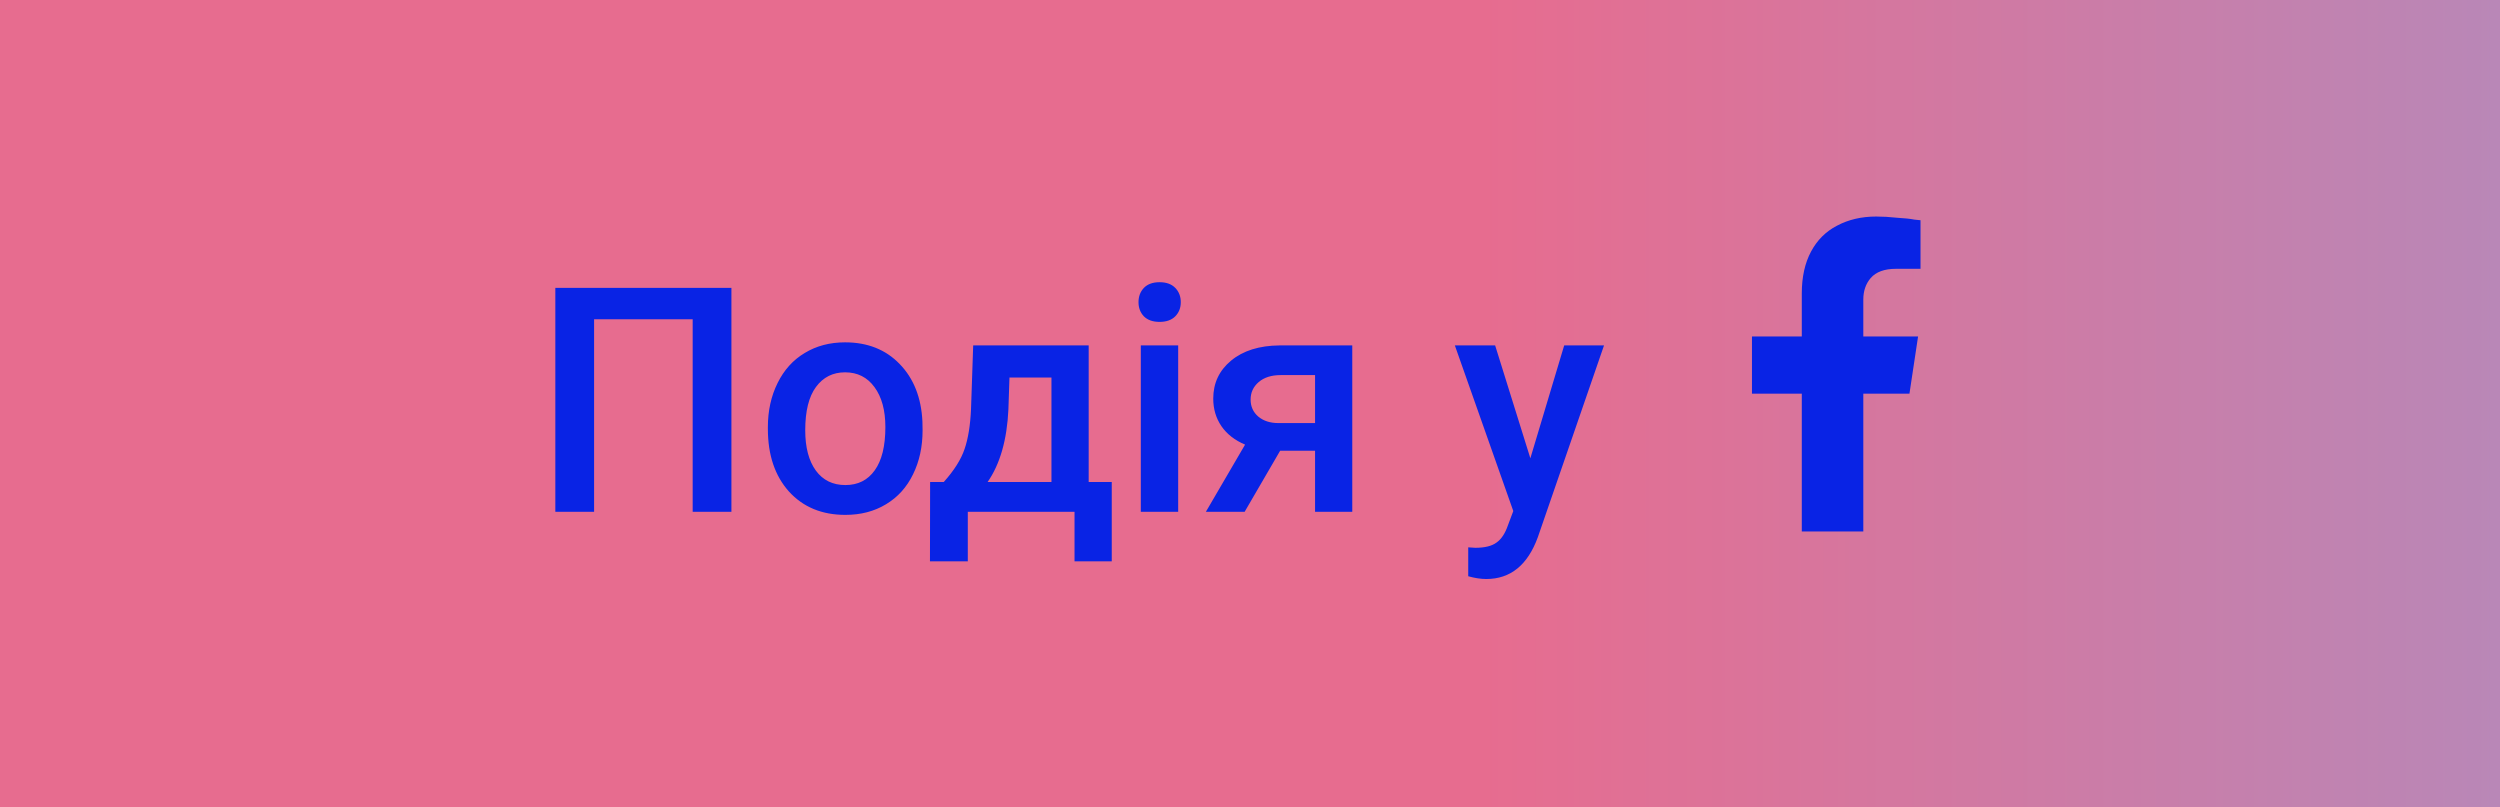
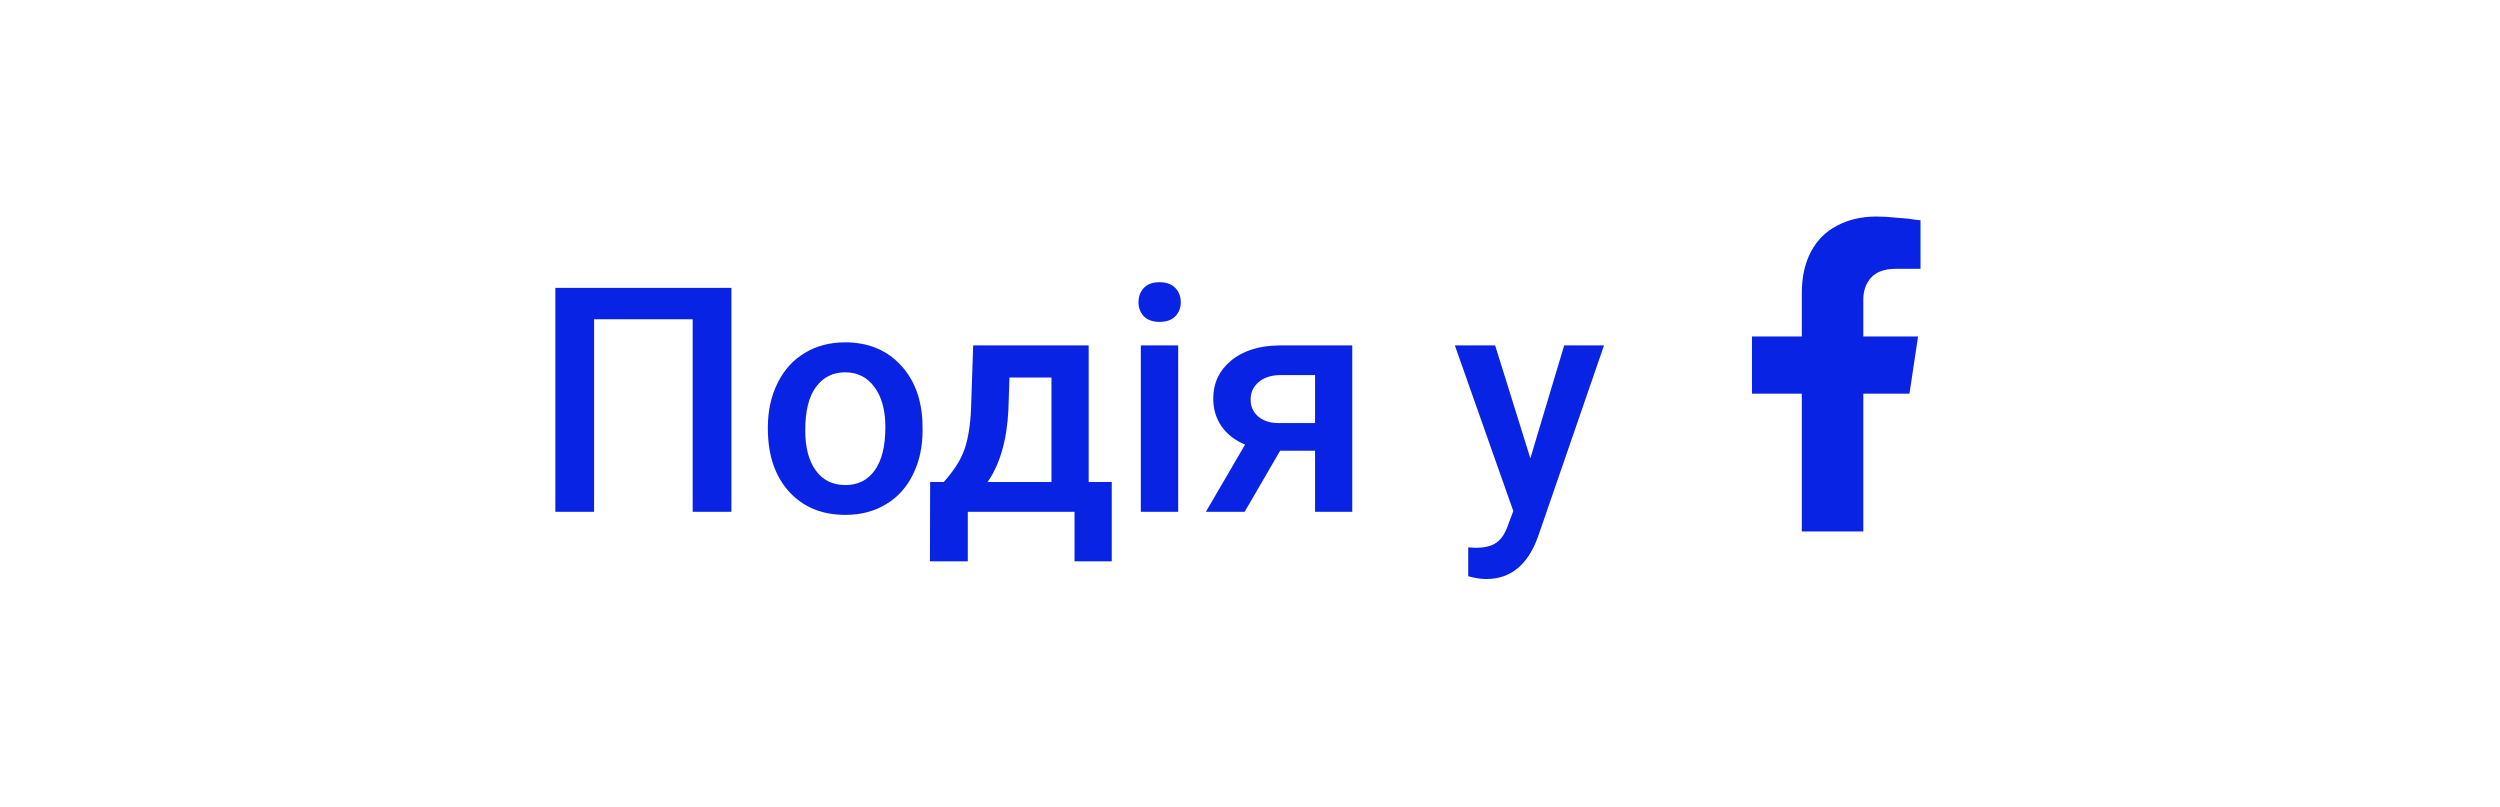
<svg xmlns="http://www.w3.org/2000/svg" width="127" height="41" viewBox="0 0 127 41" fill="none">
-   <rect width="127" height="41" fill="url(#paint0_linear)" />
  <path d="M97 20H94.656V27H91.531V20H89V17.094H91.531V14.906C91.531 14.073 91.688 13.365 92 12.781C92.312 12.198 92.75 11.76 93.312 11.469C93.896 11.156 94.562 11 95.312 11C95.646 11 96 11.021 96.375 11.062C96.75 11.083 97.042 11.115 97.25 11.156L97.562 11.188V13.656H96.312C95.729 13.656 95.302 13.812 95.031 14.125C94.781 14.417 94.656 14.781 94.656 15.219V17.094H97.438L97 20Z" fill="#0923E5" />
  <path d="M37.156 26H35.188V16.219H30.18V26H28.211V14.625H37.156V26ZM39.008 21.695C39.008 20.867 39.172 20.122 39.5 19.461C39.828 18.794 40.289 18.284 40.883 17.93C41.477 17.57 42.159 17.391 42.93 17.391C44.07 17.391 44.995 17.758 45.703 18.492C46.417 19.227 46.802 20.201 46.859 21.414L46.867 21.859C46.867 22.693 46.706 23.438 46.383 24.094C46.065 24.75 45.607 25.258 45.008 25.617C44.414 25.977 43.727 26.156 42.945 26.156C41.753 26.156 40.797 25.76 40.078 24.969C39.365 24.172 39.008 23.112 39.008 21.789V21.695ZM40.906 21.859C40.906 22.729 41.086 23.412 41.445 23.906C41.805 24.396 42.305 24.641 42.945 24.641C43.586 24.641 44.083 24.391 44.438 23.891C44.797 23.391 44.977 22.659 44.977 21.695C44.977 20.841 44.792 20.164 44.422 19.664C44.057 19.164 43.56 18.914 42.93 18.914C42.31 18.914 41.818 19.162 41.453 19.656C41.089 20.146 40.906 20.88 40.906 21.859ZM47.945 24.484C48.471 23.896 48.823 23.338 49 22.812C49.182 22.281 49.292 21.604 49.328 20.781L49.438 17.547H55.305V24.484H56.477V28.516H54.586V26H49.164V28.516H47.242L47.25 24.484H47.945ZM50.172 24.484H53.414V19.18H51.281L51.227 20.797C51.154 22.349 50.802 23.578 50.172 24.484ZM59.852 26H57.953V17.547H59.852V26ZM57.836 15.352C57.836 15.06 57.927 14.818 58.109 14.625C58.297 14.432 58.562 14.336 58.906 14.336C59.25 14.336 59.516 14.432 59.703 14.625C59.891 14.818 59.984 15.06 59.984 15.352C59.984 15.638 59.891 15.878 59.703 16.07C59.516 16.258 59.25 16.352 58.906 16.352C58.562 16.352 58.297 16.258 58.109 16.07C57.927 15.878 57.836 15.638 57.836 15.352ZM68.695 17.547V26H66.805V22.898H65.031L63.227 26H61.258L63.25 22.586C62.729 22.367 62.328 22.055 62.047 21.648C61.771 21.242 61.633 20.776 61.633 20.25C61.633 19.463 61.935 18.82 62.539 18.32C63.148 17.815 63.969 17.557 65 17.547H68.695ZM63.531 20.297C63.531 20.651 63.661 20.94 63.922 21.164C64.188 21.383 64.526 21.492 64.938 21.492H66.805V19.055H65.055C64.591 19.055 64.221 19.172 63.945 19.406C63.669 19.641 63.531 19.938 63.531 20.297ZM77.742 23.281L79.461 17.547H81.484L78.125 27.281C77.609 28.703 76.734 29.414 75.5 29.414C75.224 29.414 74.919 29.367 74.586 29.273V27.805L74.945 27.828C75.424 27.828 75.784 27.74 76.023 27.562C76.268 27.391 76.461 27.099 76.602 26.688L76.875 25.961L73.906 17.547H75.953L77.742 23.281Z" fill="#0923E5" />
  <defs>
    <linearGradient id="paint0_linear" x1="75.135" y1="20.5" x2="127" y2="20.5" gradientUnits="userSpaceOnUse">
      <stop stop-color="#E76C8F" />
      <stop offset="1" stop-color="#B987B7" />
    </linearGradient>
  </defs>
</svg>